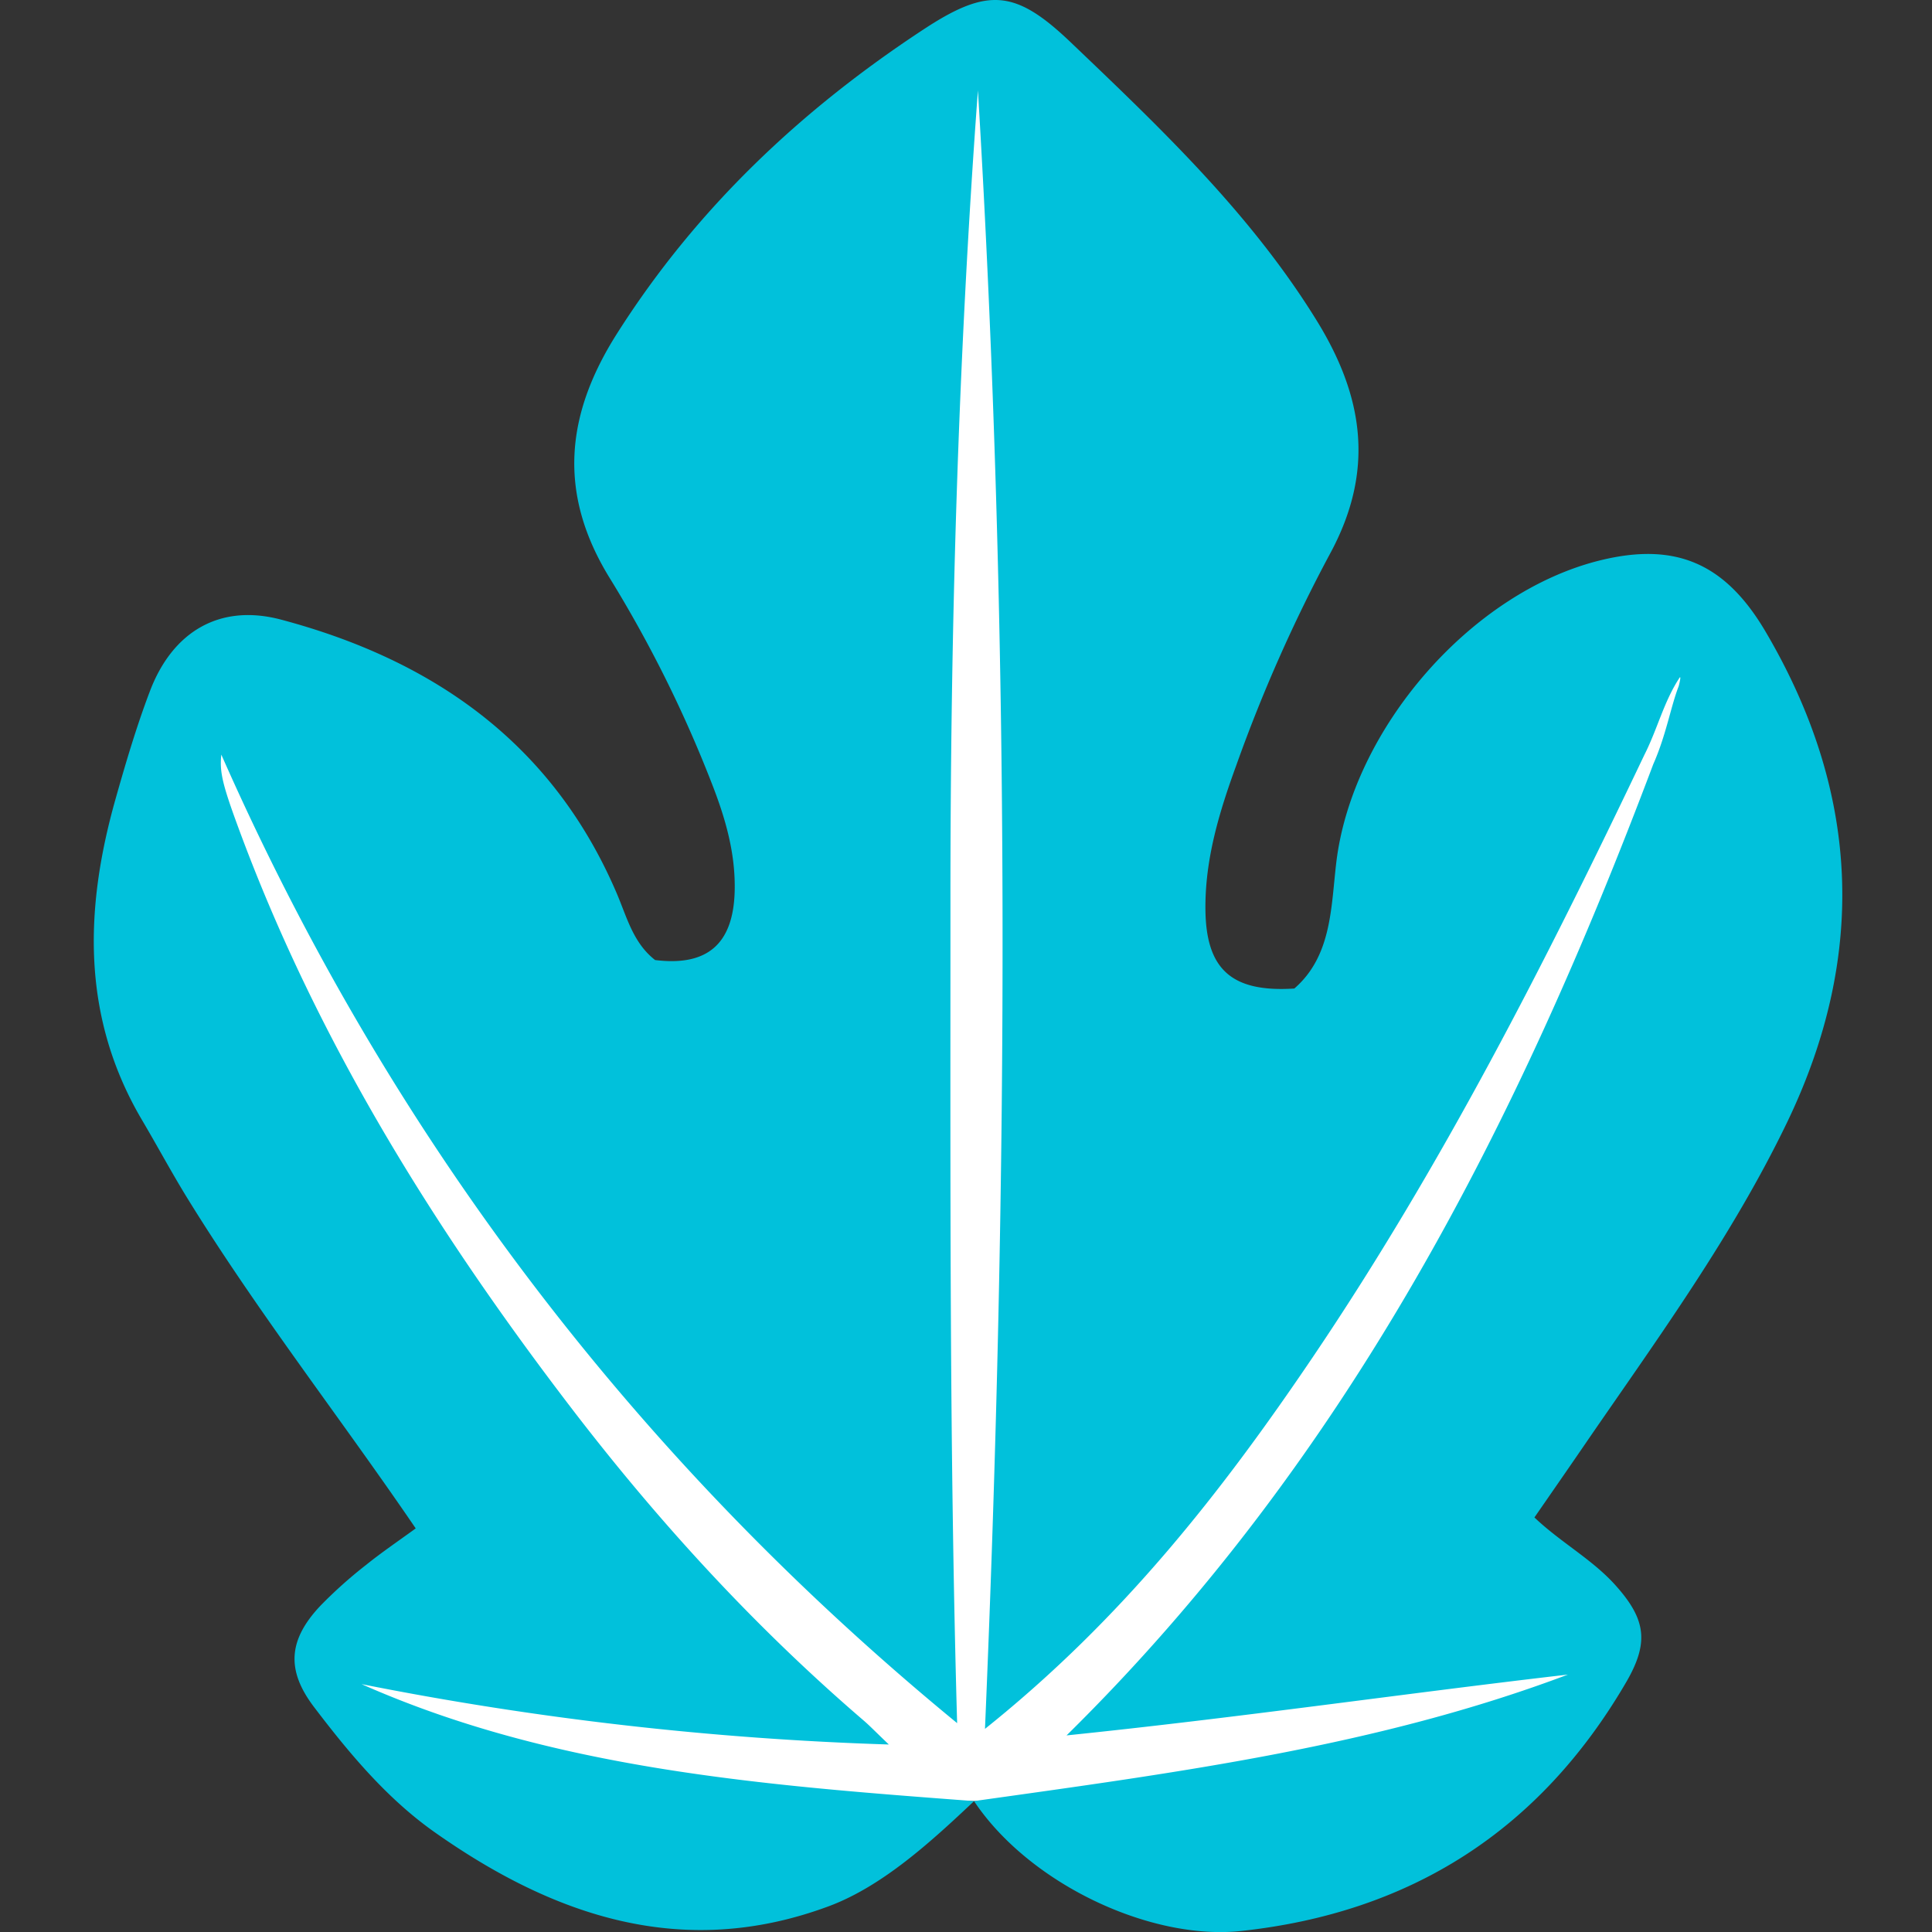
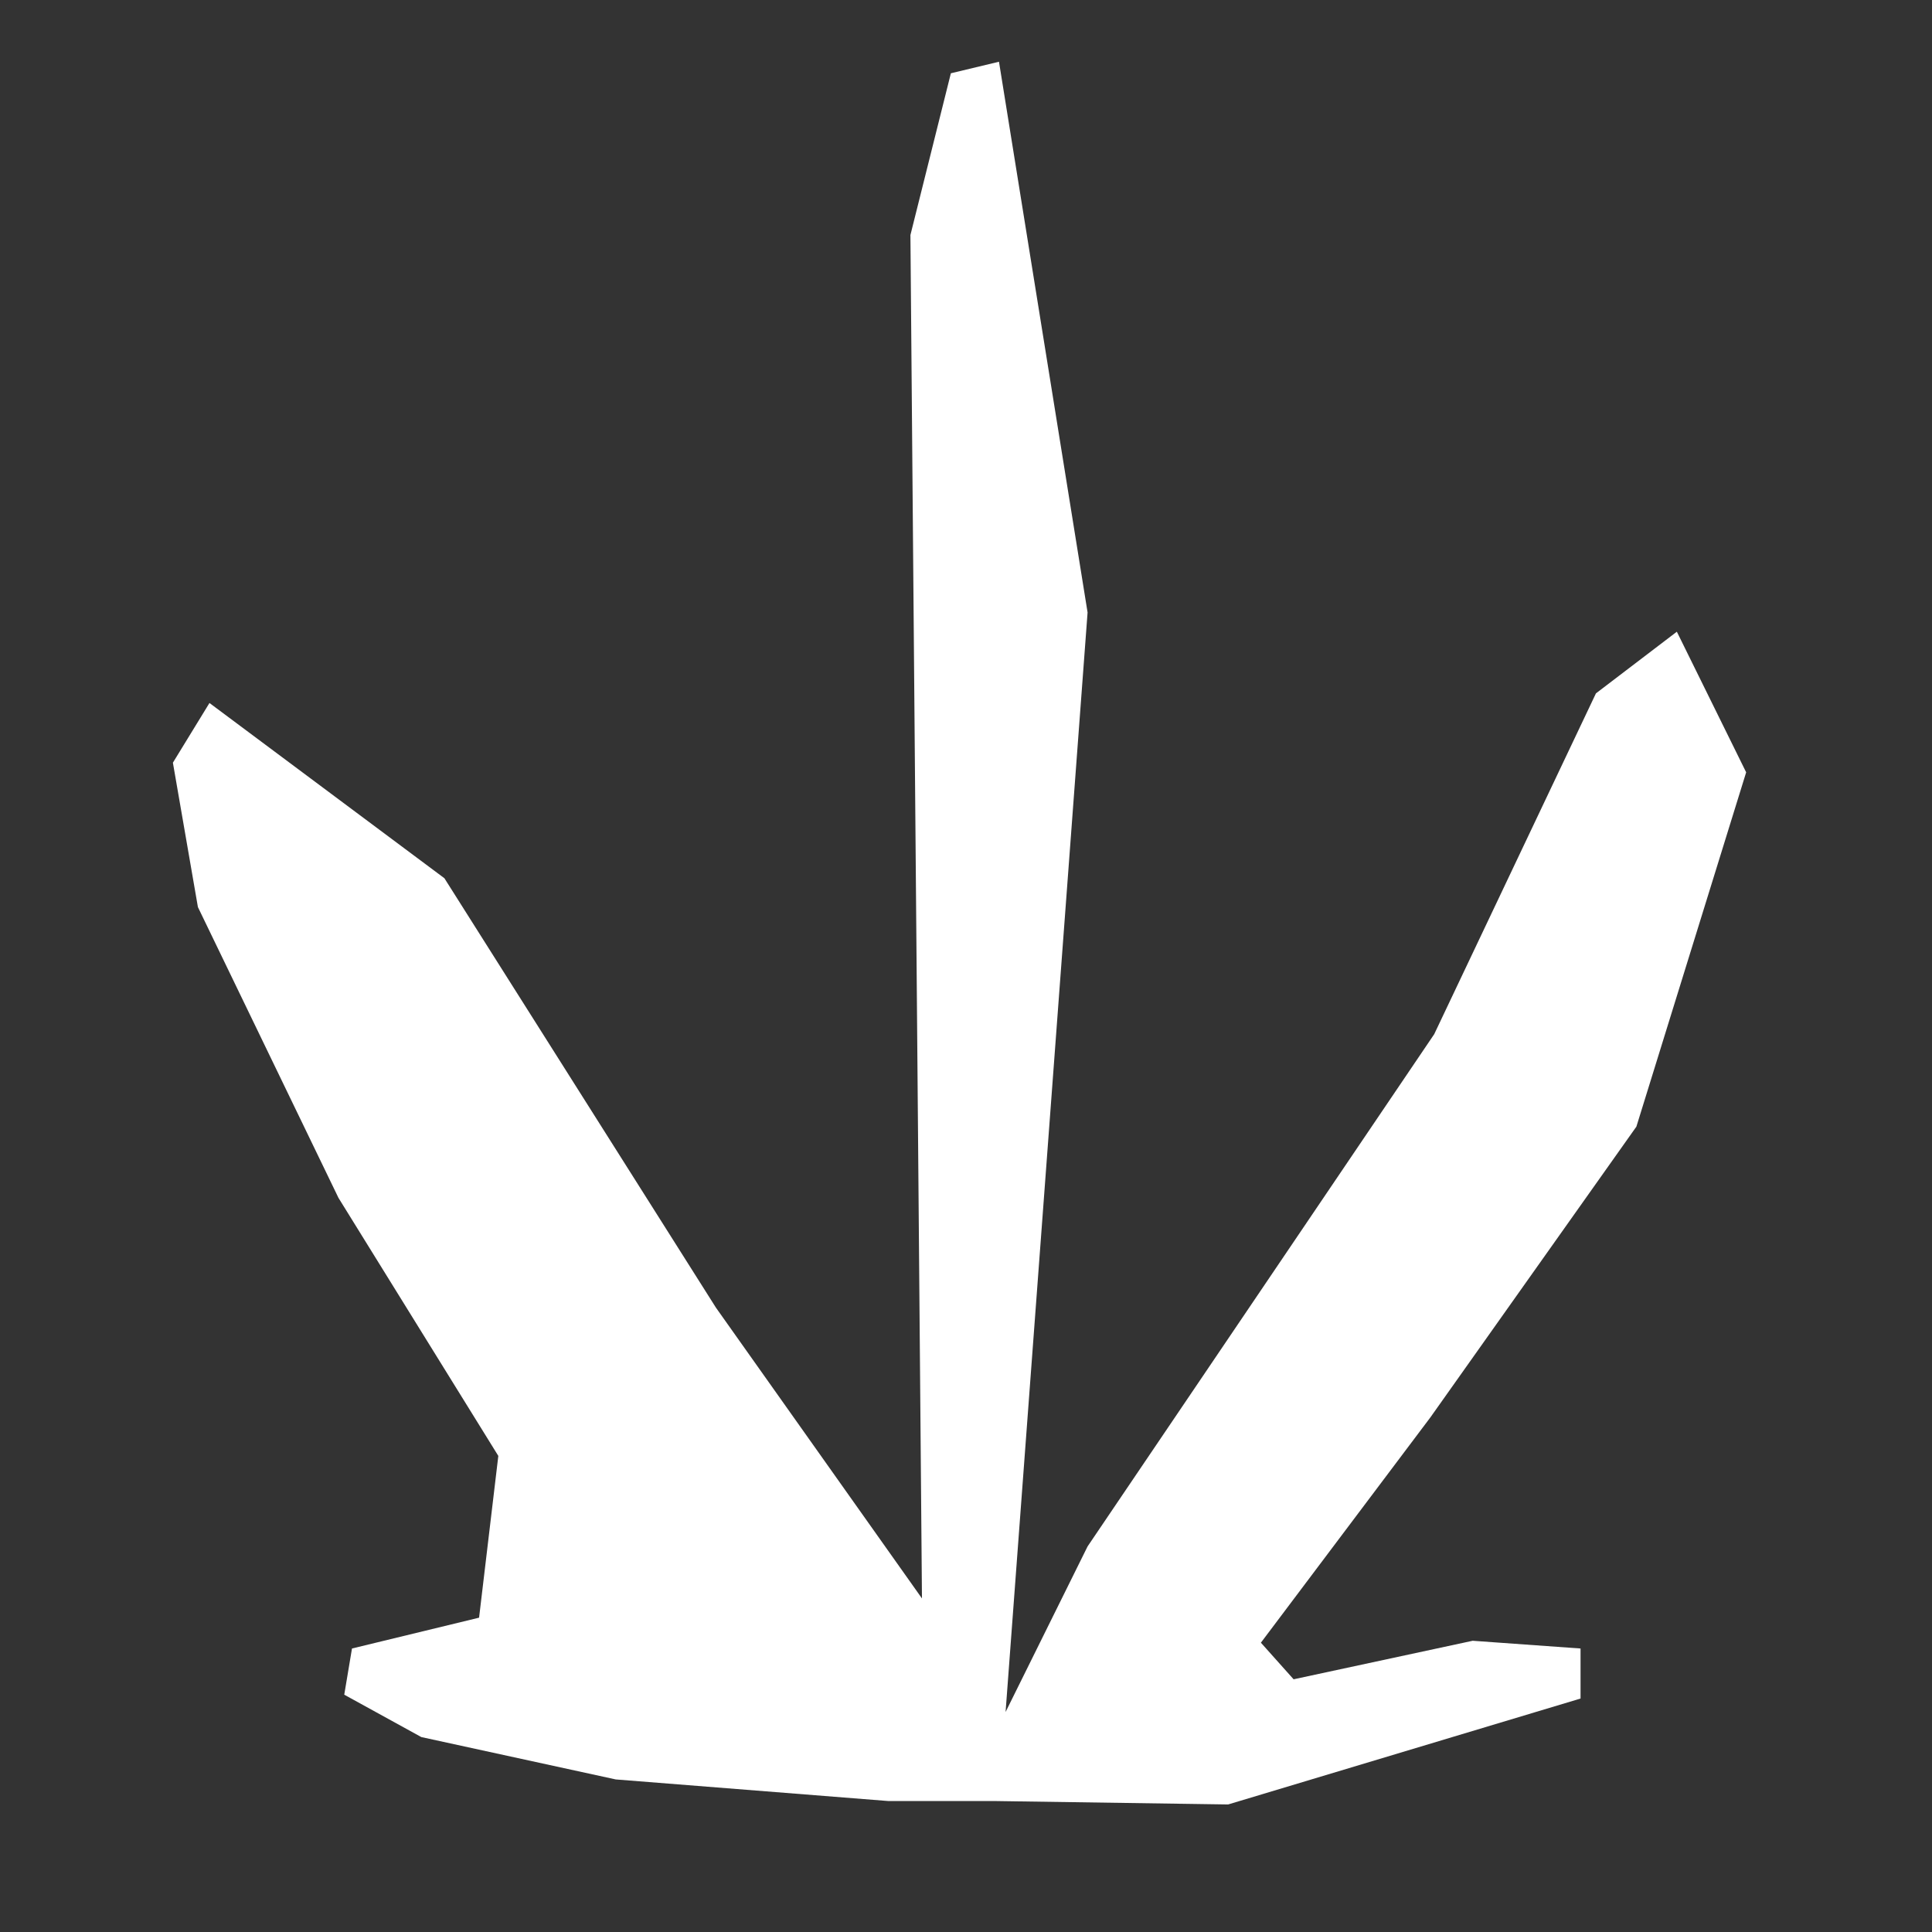
<svg xmlns="http://www.w3.org/2000/svg" viewBox="0 0 512 512">
  <rect x="0" y="0" width="512" height="512" fill="#333333" stroke="none" />
  <defs>
    <style>.cls-1{fill:none;}.cls-2{fill:#fff;}.cls-3{fill:#01c1db;}</style>
  </defs>
  <g id="Layer_2" data-name="Layer 2">
    <g id="Layer_1-2" data-name="Layer 1">
-       <rect class="cls-1" width="512" height="512" />
      <polygon class="cls-2" points="132.06 385.83 89.7 317.45 52.45 240.39 45.82 202.12 55.51 186.3 117.77 232.74 189.73 346.54 244.33 423.6 241.27 62.29 251.99 19.42 264.74 16.36 288.22 162.31 266.49 453.7 288.22 409.82 380.08 274.07 422.94 183.75 444.38 167.41 462.75 204.67 433.66 298.57 379.06 375.63 334.15 435.33 342.82 445.03 390.28 434.82 418.86 436.87 418.86 450.13 325.47 478.2 263.44 477.29 235.37 477.29 163.19 471.57 111.65 460.34 91.23 449.11 93.28 436.87 126.96 428.7 132.06 385.83" />
-       <path class="cls-3" d="M445.07,179.65c-4.11,6.23-5.85,13.6-9.26,20.33-26.21,55-53.81,109.23-88,159.81-24.06,35.58-50.37,69.26-86.78,98.38,6.24-146.33,6.78-290.32-1.87-434.22-5.3,71.79-7.32,143.64-7.28,215.56,0,72.13-.3,144.25,1.77,217.14-86.1-70.67-151-156.94-195-256.67-.46,4.52.2,7.65,4.51,19.34,20.72,56.27,52,106.49,88.25,153.83,23.06,30.11,48.59,58,77.38,82.73,1.65,1.41,3.16,3,6.76,6.43a853.41,853.41,0,0,1-139.73-16c51,22.62,106.76,26.83,162.33,31-11.36,10.71-24.25,22.55-38.51,27.86-38.51,14.32-72.68,2.76-104.36-19.55-12.7-8.94-22.69-20.92-32.06-33.24-7.42-9.77-6.85-17.81,1.74-26.89A119.72,119.72,0,0,1,97,414.73c4.18-3.37,8.65-6.39,13.17-9.69C90.08,375.57,68,347.4,49.25,316.88c-4-6.56-7.66-13.36-11.58-20-16.07-27.2-15.32-55.82-7.09-85,2.72-9.63,5.56-19.26,9.11-28.61,6-15.91,18.56-23.38,34.81-19.06,40.31,10.72,71.89,32.78,88.88,72.39,2.73,6.34,4.36,13.25,10.23,17.82,13.83,1.72,20.67-4.27,21.08-18.06.3-10.28-2.52-19.75-6.21-29.14a334.17,334.17,0,0,0-26.76-53.8C147.8,131,149.77,110.09,163.45,88.5,184.52,55.25,212.39,29,245,7.63c16.91-11.07,24.22-10.3,38.82,3.65,23.71,22.64,47.51,45.21,65,73.48,12.59,20.32,15.61,40,3.6,62.08a409.76,409.76,0,0,0-24.8,56c-4.49,12.32-8.29,24.79-8.17,38.13.14,15.82,6.83,22.08,23.56,21,10-8.68,9.7-21.65,11.13-33.49,4.26-35.22,35.63-71.57,70-80,19.93-4.88,33.07.78,43.75,18.91,25,42.45,27.06,85.88,5.57,130.33-14.33,29.66-33.6,56.22-52.19,83.21-4.78,7-9.57,13.89-14.63,21.21,7,6.66,15.27,11.06,21.45,17.94,8.19,9.12,9,15.3,2.7,26-22.88,39.07-56.95,60.8-101.87,65.65-23.9,2.58-56.08-12.38-70.8-34.42,54-7.58,107-14.52,157.4-33.53-43.68,5.06-87.18,11.42-132.87,16.12,74.74-73.59,119.83-162.66,155.49-257.39,3.42-7.71,4.63-15.28,6.72-20.63C444.88,181.86,445.68,178.72,445.07,179.65Z" />
    </g>
  </g>
</svg>